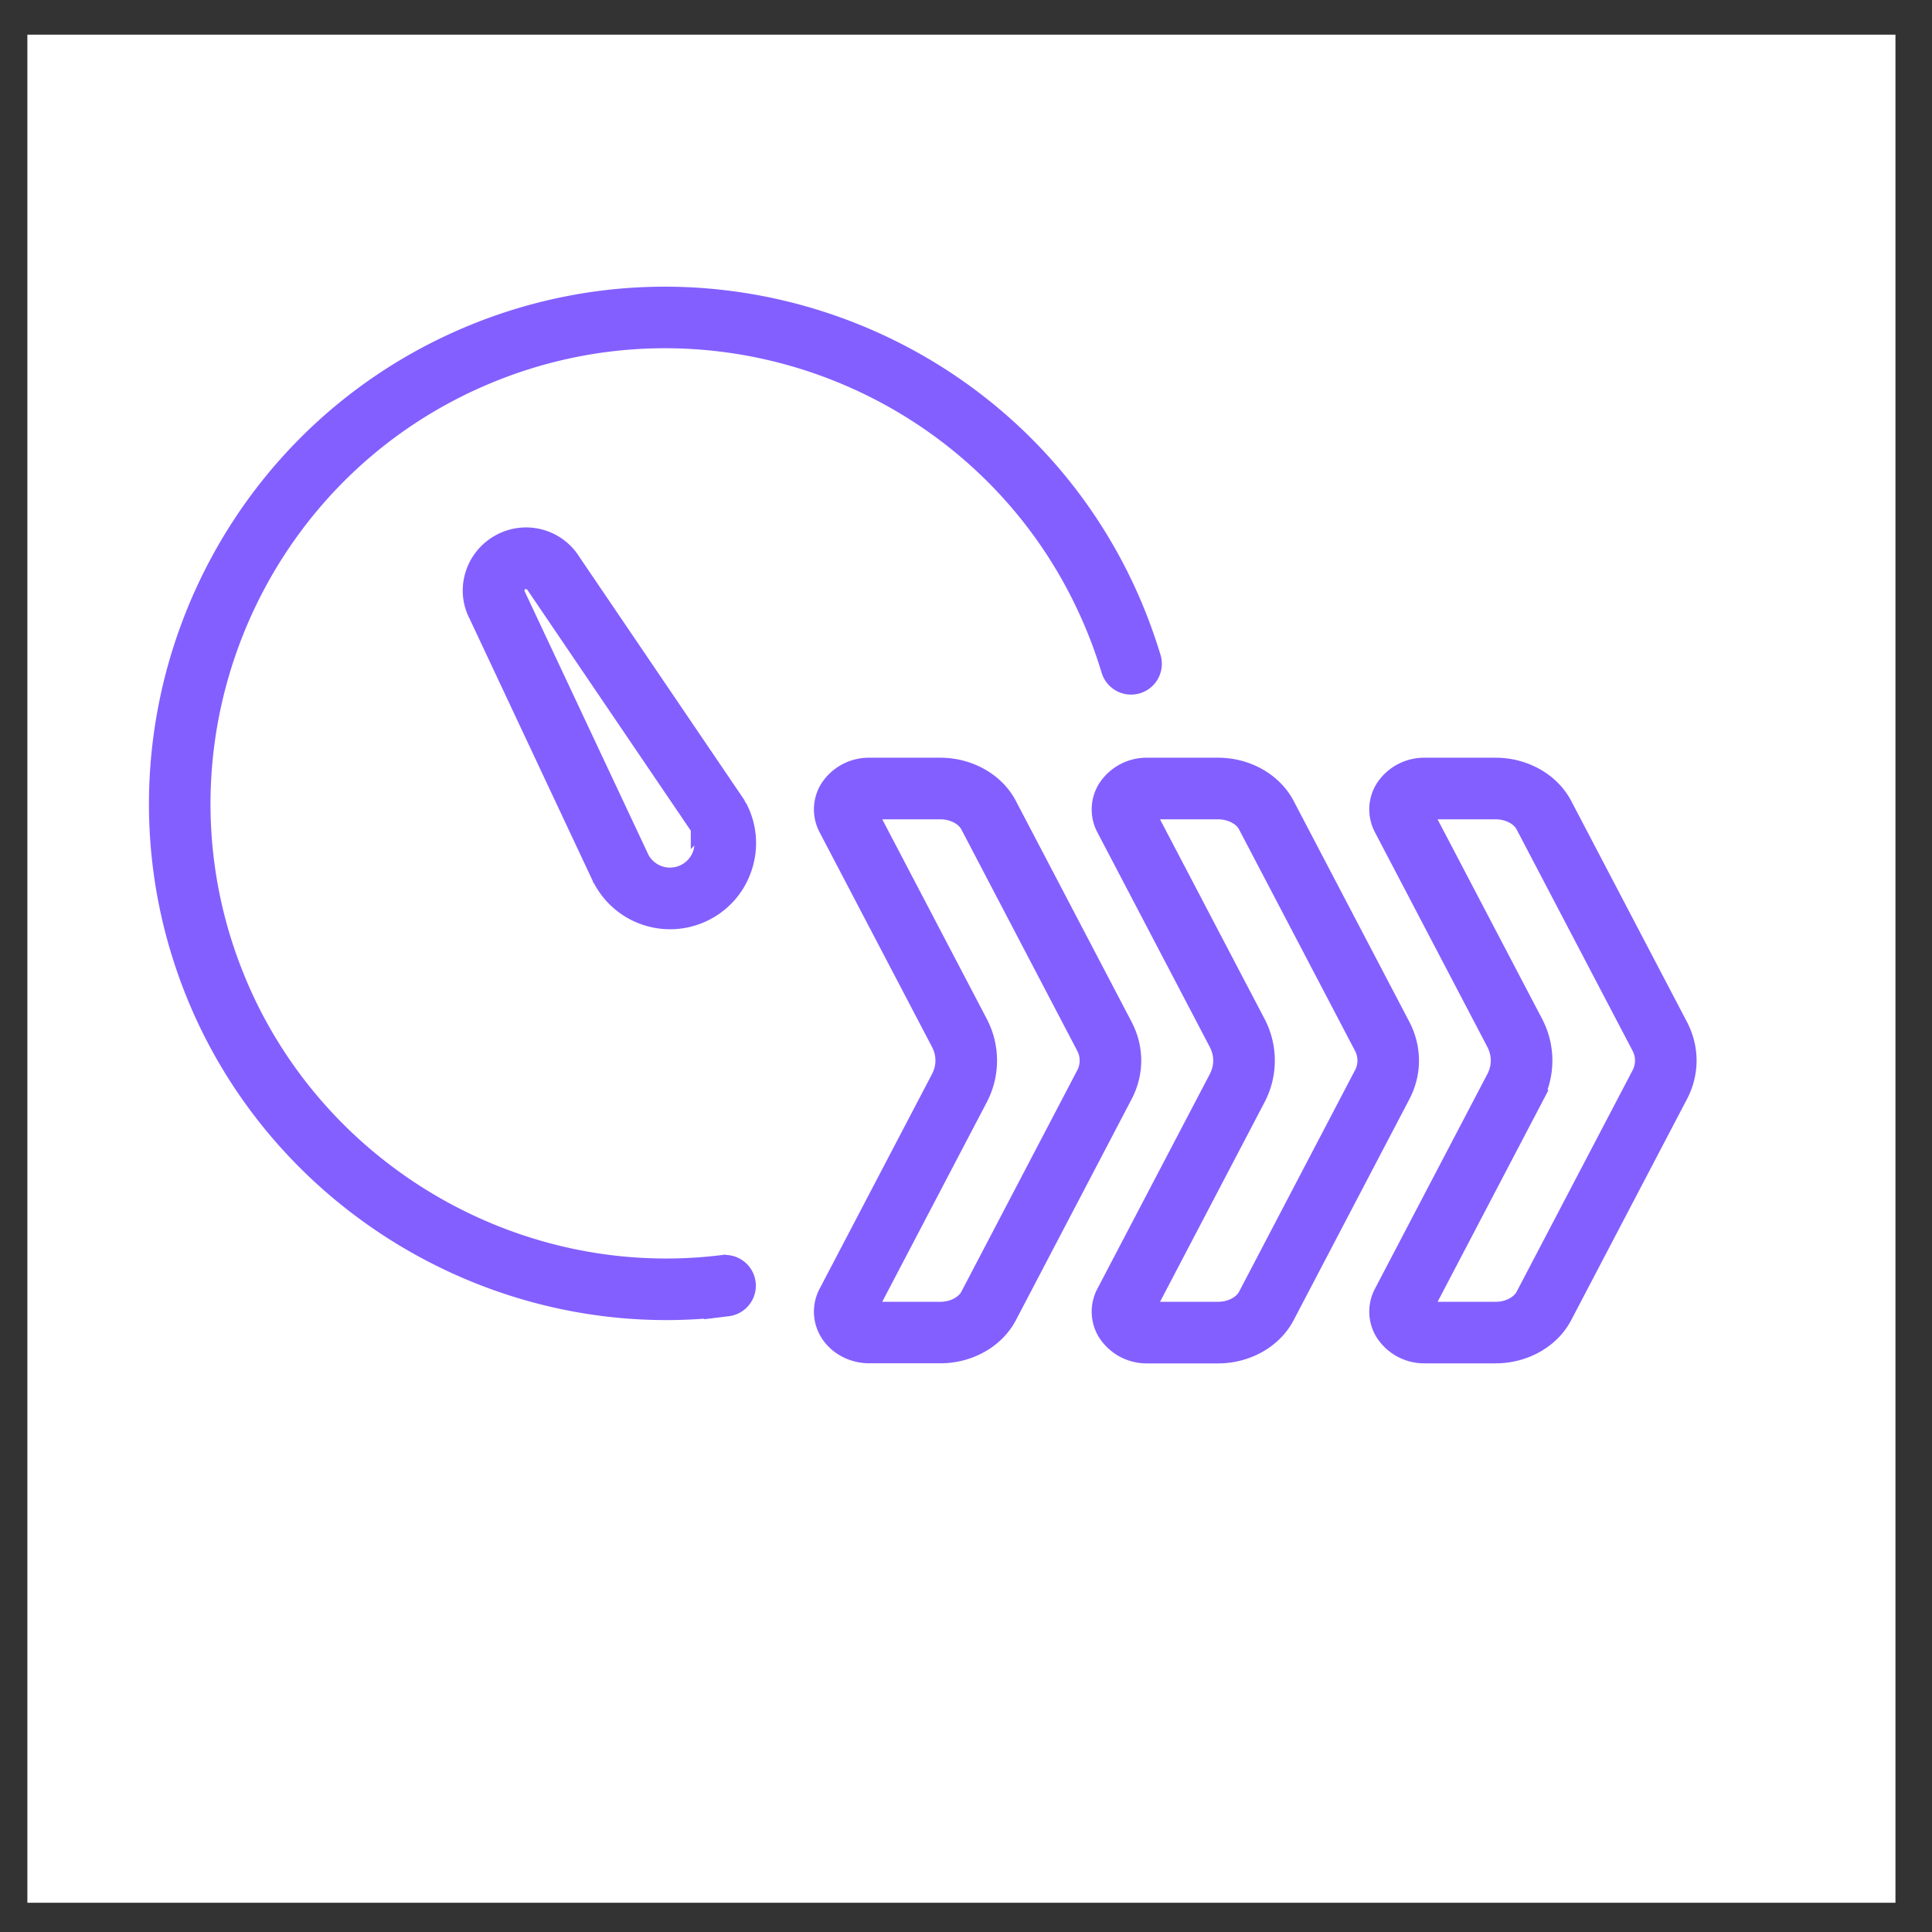
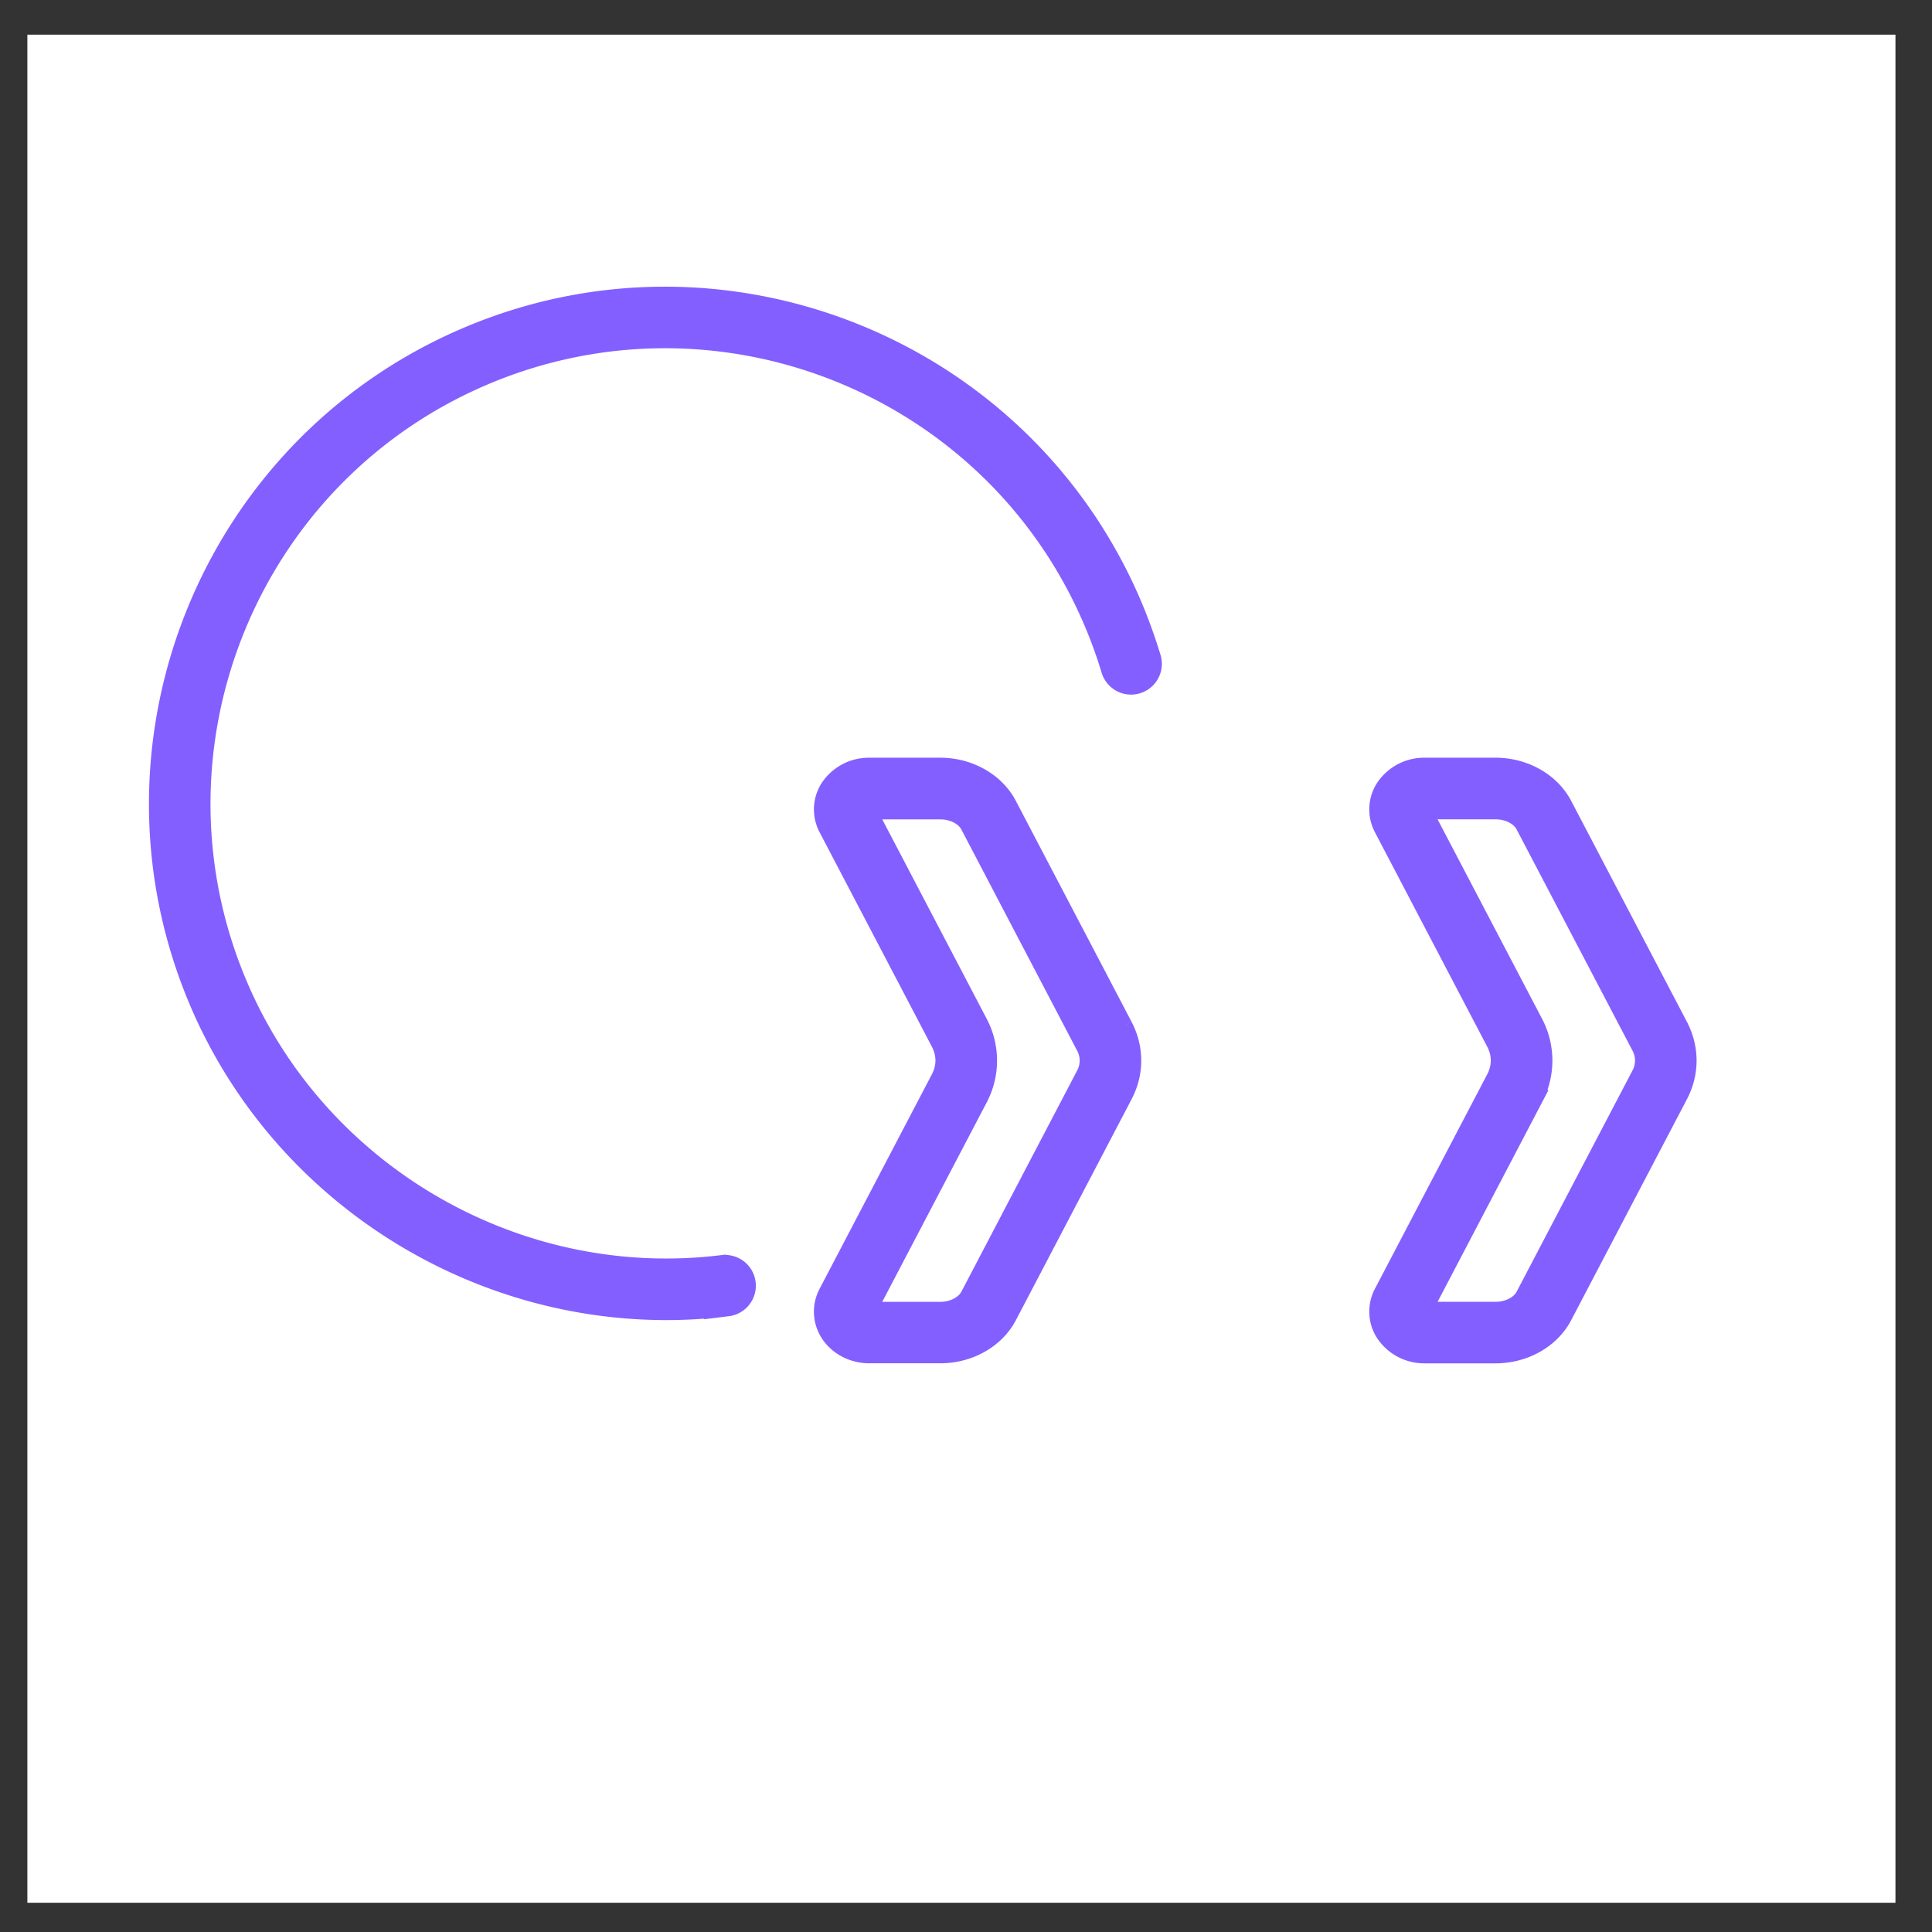
<svg xmlns="http://www.w3.org/2000/svg" width="36" height="36" fill="none">
  <rect width="100%" height="100%" fill="#333333" stroke="none" />
  <path fill="#fff" d="M.51.646h34.809v34.809H.51z" />
-   <path fill="#835FFF" stroke="#835FFF" stroke-width=".324" d="m20.942 19.116-2.157-4.118c-.227-.435-.724-.717-1.263-.717H16.2a.89.89 0 0 0-.762.411.75.75 0 0 0-.023.74l2.095 4.001c.11.212.11.445 0 .656l-2.095 4.002a.75.75 0 0 0 .023.74c.154.254.446.41.762.41h1.322c.54 0 1.035-.28 1.264-.716l2.156-4.118c.215-.41.215-.88 0-1.29Zm-.729.909-2.156 4.119c-.087.164-.302.275-.535.275h-1.323l-.026-.003 2.066-3.944a1.51 1.51 0 0 0 0-1.42l-2.066-3.945.026-.002h1.323c.233 0 .448.11.535.275l2.156 4.119a.55.55 0 0 1 0 .526Z" />
-   <path fill="#835FFF" stroke="#835FFF" stroke-width=".324" d="m26.118 19.116-2.157-4.118c-.228-.435-.724-.717-1.263-.717h-1.323a.89.89 0 0 0-.761.411.75.75 0 0 0-.023.741l2.095 4.001c.11.212.11.445 0 .656l-2.095 4a.75.75 0 0 0 .023.741.89.89 0 0 0 .761.412h1.323c.539 0 1.035-.281 1.263-.717l2.157-4.119c.214-.41.214-.88 0-1.29Zm-.73.909-2.156 4.119c-.086.164-.301.275-.535.275h-1.322l-.026-.002 2.066-3.945a1.51 1.51 0 0 0 0-1.42l-2.066-3.944.026-.003h1.322c.233 0 .449.11.535.276l2.157 4.118a.55.55 0 0 1 0 .526Z" />
+   <path fill="#835FFF" stroke="#835FFF" stroke-width=".324" d="m20.942 19.116-2.157-4.118c-.227-.435-.724-.717-1.263-.717H16.2a.89.89 0 0 0-.762.411.75.75 0 0 0-.023.74l2.095 4.001c.11.212.11.445 0 .656l-2.095 4.002a.75.75 0 0 0 .023.74c.154.254.446.41.762.41h1.322c.54 0 1.035-.28 1.264-.716l2.156-4.118c.215-.41.215-.88 0-1.29m-.729.909-2.156 4.119c-.087.164-.302.275-.535.275h-1.323l-.026-.003 2.066-3.944a1.51 1.51 0 0 0 0-1.42l-2.066-3.945.026-.002h1.323c.233 0 .448.11.535.275l2.156 4.119a.55.55 0 0 1 0 .526Z" />
  <path fill="#835FFF" stroke="#835FFF" stroke-width=".324" d="m31.29 19.116-2.157-4.118c-.228-.435-.724-.717-1.264-.717h-1.322a.89.89 0 0 0-.761.411.75.75 0 0 0-.023.74l2.095 4.001c.11.212.11.445 0 .656l-2.095 4.001a.75.75 0 0 0 .023.74.89.89 0 0 0 .761.412h1.322c.54 0 1.036-.281 1.264-.717l2.157-4.118c.215-.41.215-.88 0-1.29Zm-.729.909-2.157 4.119c-.086.164-.3.275-.534.275h-1.323l-.026-.002 2.066-3.945a1.51 1.51 0 0 0 0-1.42l-2.066-3.944.026-.003h1.323c.233 0 .448.11.534.276l2.157 4.118a.55.55 0 0 1 0 .526ZM13.46 23.548c-3.783.469-7.479-1.65-8.991-5.152-1.89-4.375.132-9.472 4.507-11.361s9.47.132 11.36 4.507q.201.464.346.946a.41.41 0 1 0 .788-.237 10 10 0 0 0-.378-1.035C19.022 6.425 13.44 4.21 8.649 6.28c-4.79 2.07-7.005 7.65-4.936 12.442 1.504 3.48 4.978 5.714 8.704 5.714q.57 0 1.144-.071a.411.411 0 0 0-.1-.816Z" />
-   <path fill="#835FFF" stroke="#835FFF" stroke-width=".324" d="M13.745 15.029c-.007-.015-.01-.03-.018-.044l-3.066-4.518a1.01 1.01 0 0 0-1.361-.343c-.475.27-.65.862-.405 1.332l2.303 4.904.002.008.007.01.002.005q.004.007.009.013a1.44 1.44 0 0 0 1.922.6c.342-.175.597-.473.715-.84a1.43 1.43 0 0 0-.087-1.1c-.006-.01-.017-.017-.023-.027Zm-.673.874a.619.619 0 0 1-1.133.1l-2.307-4.911a.19.19 0 0 1 .075-.254c.09-.051.202-.022.264.077l3.063 4.514v.001a.62.62 0 0 1 .038.473Z" />
</svg>